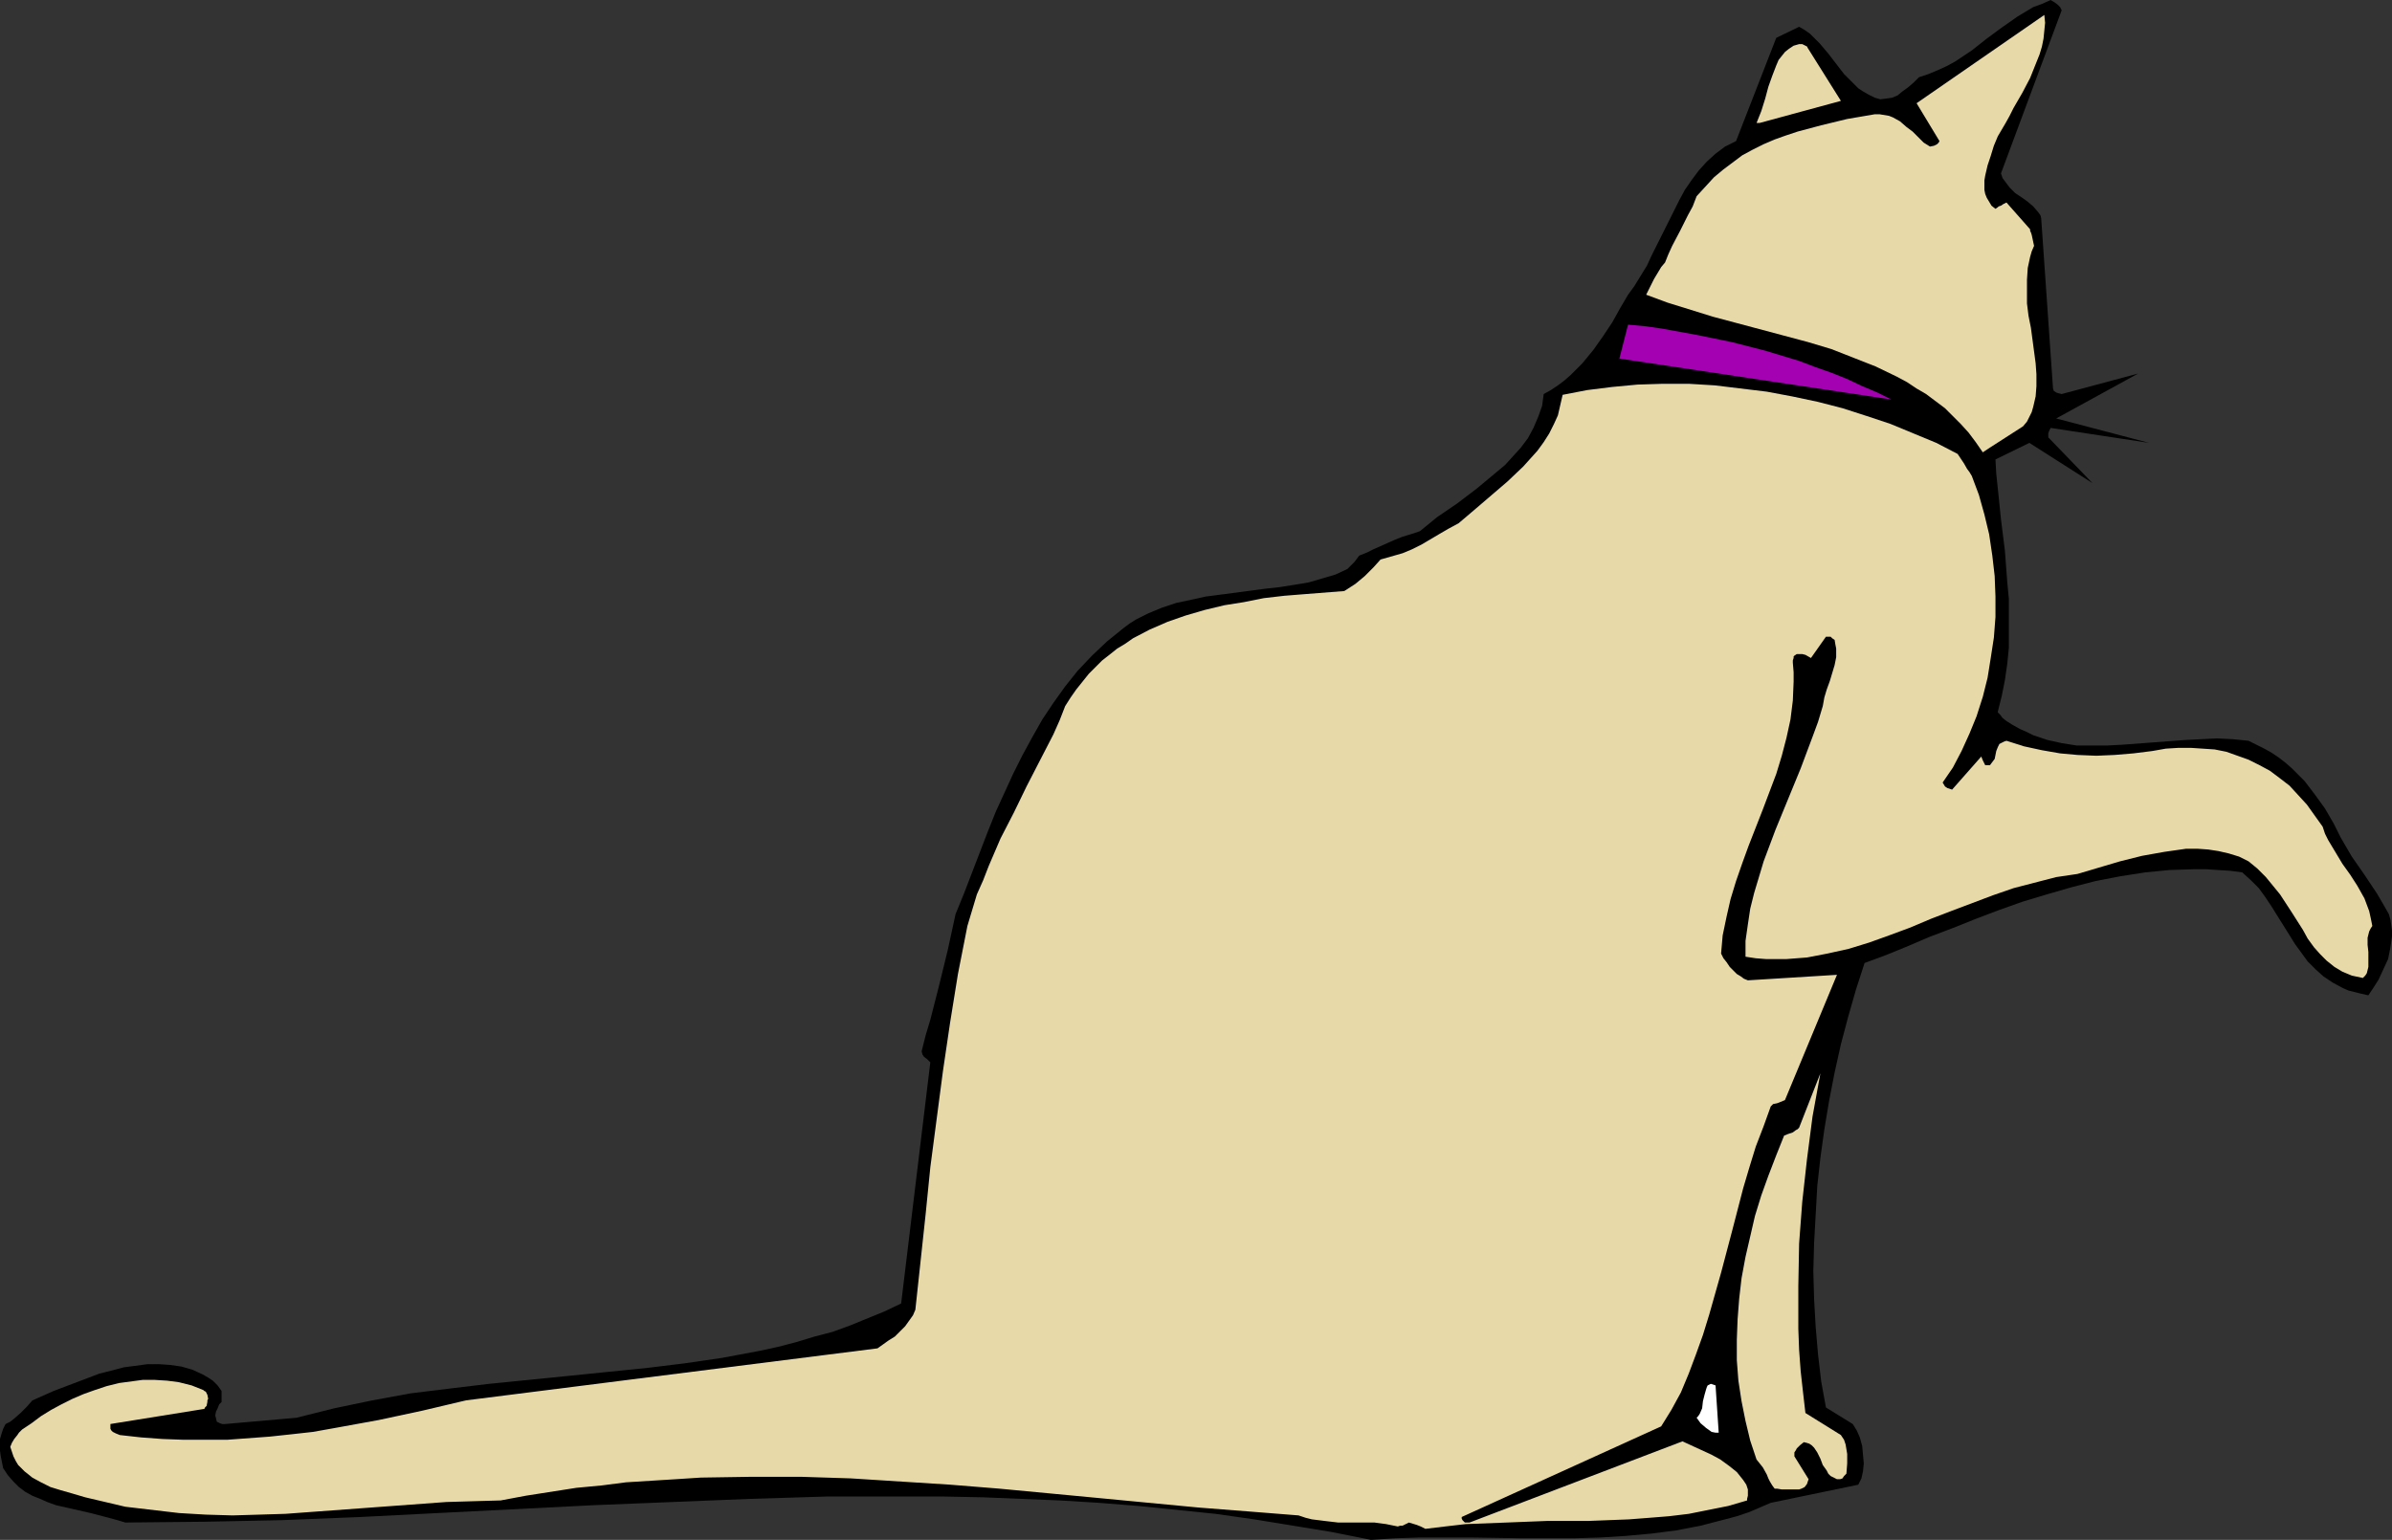
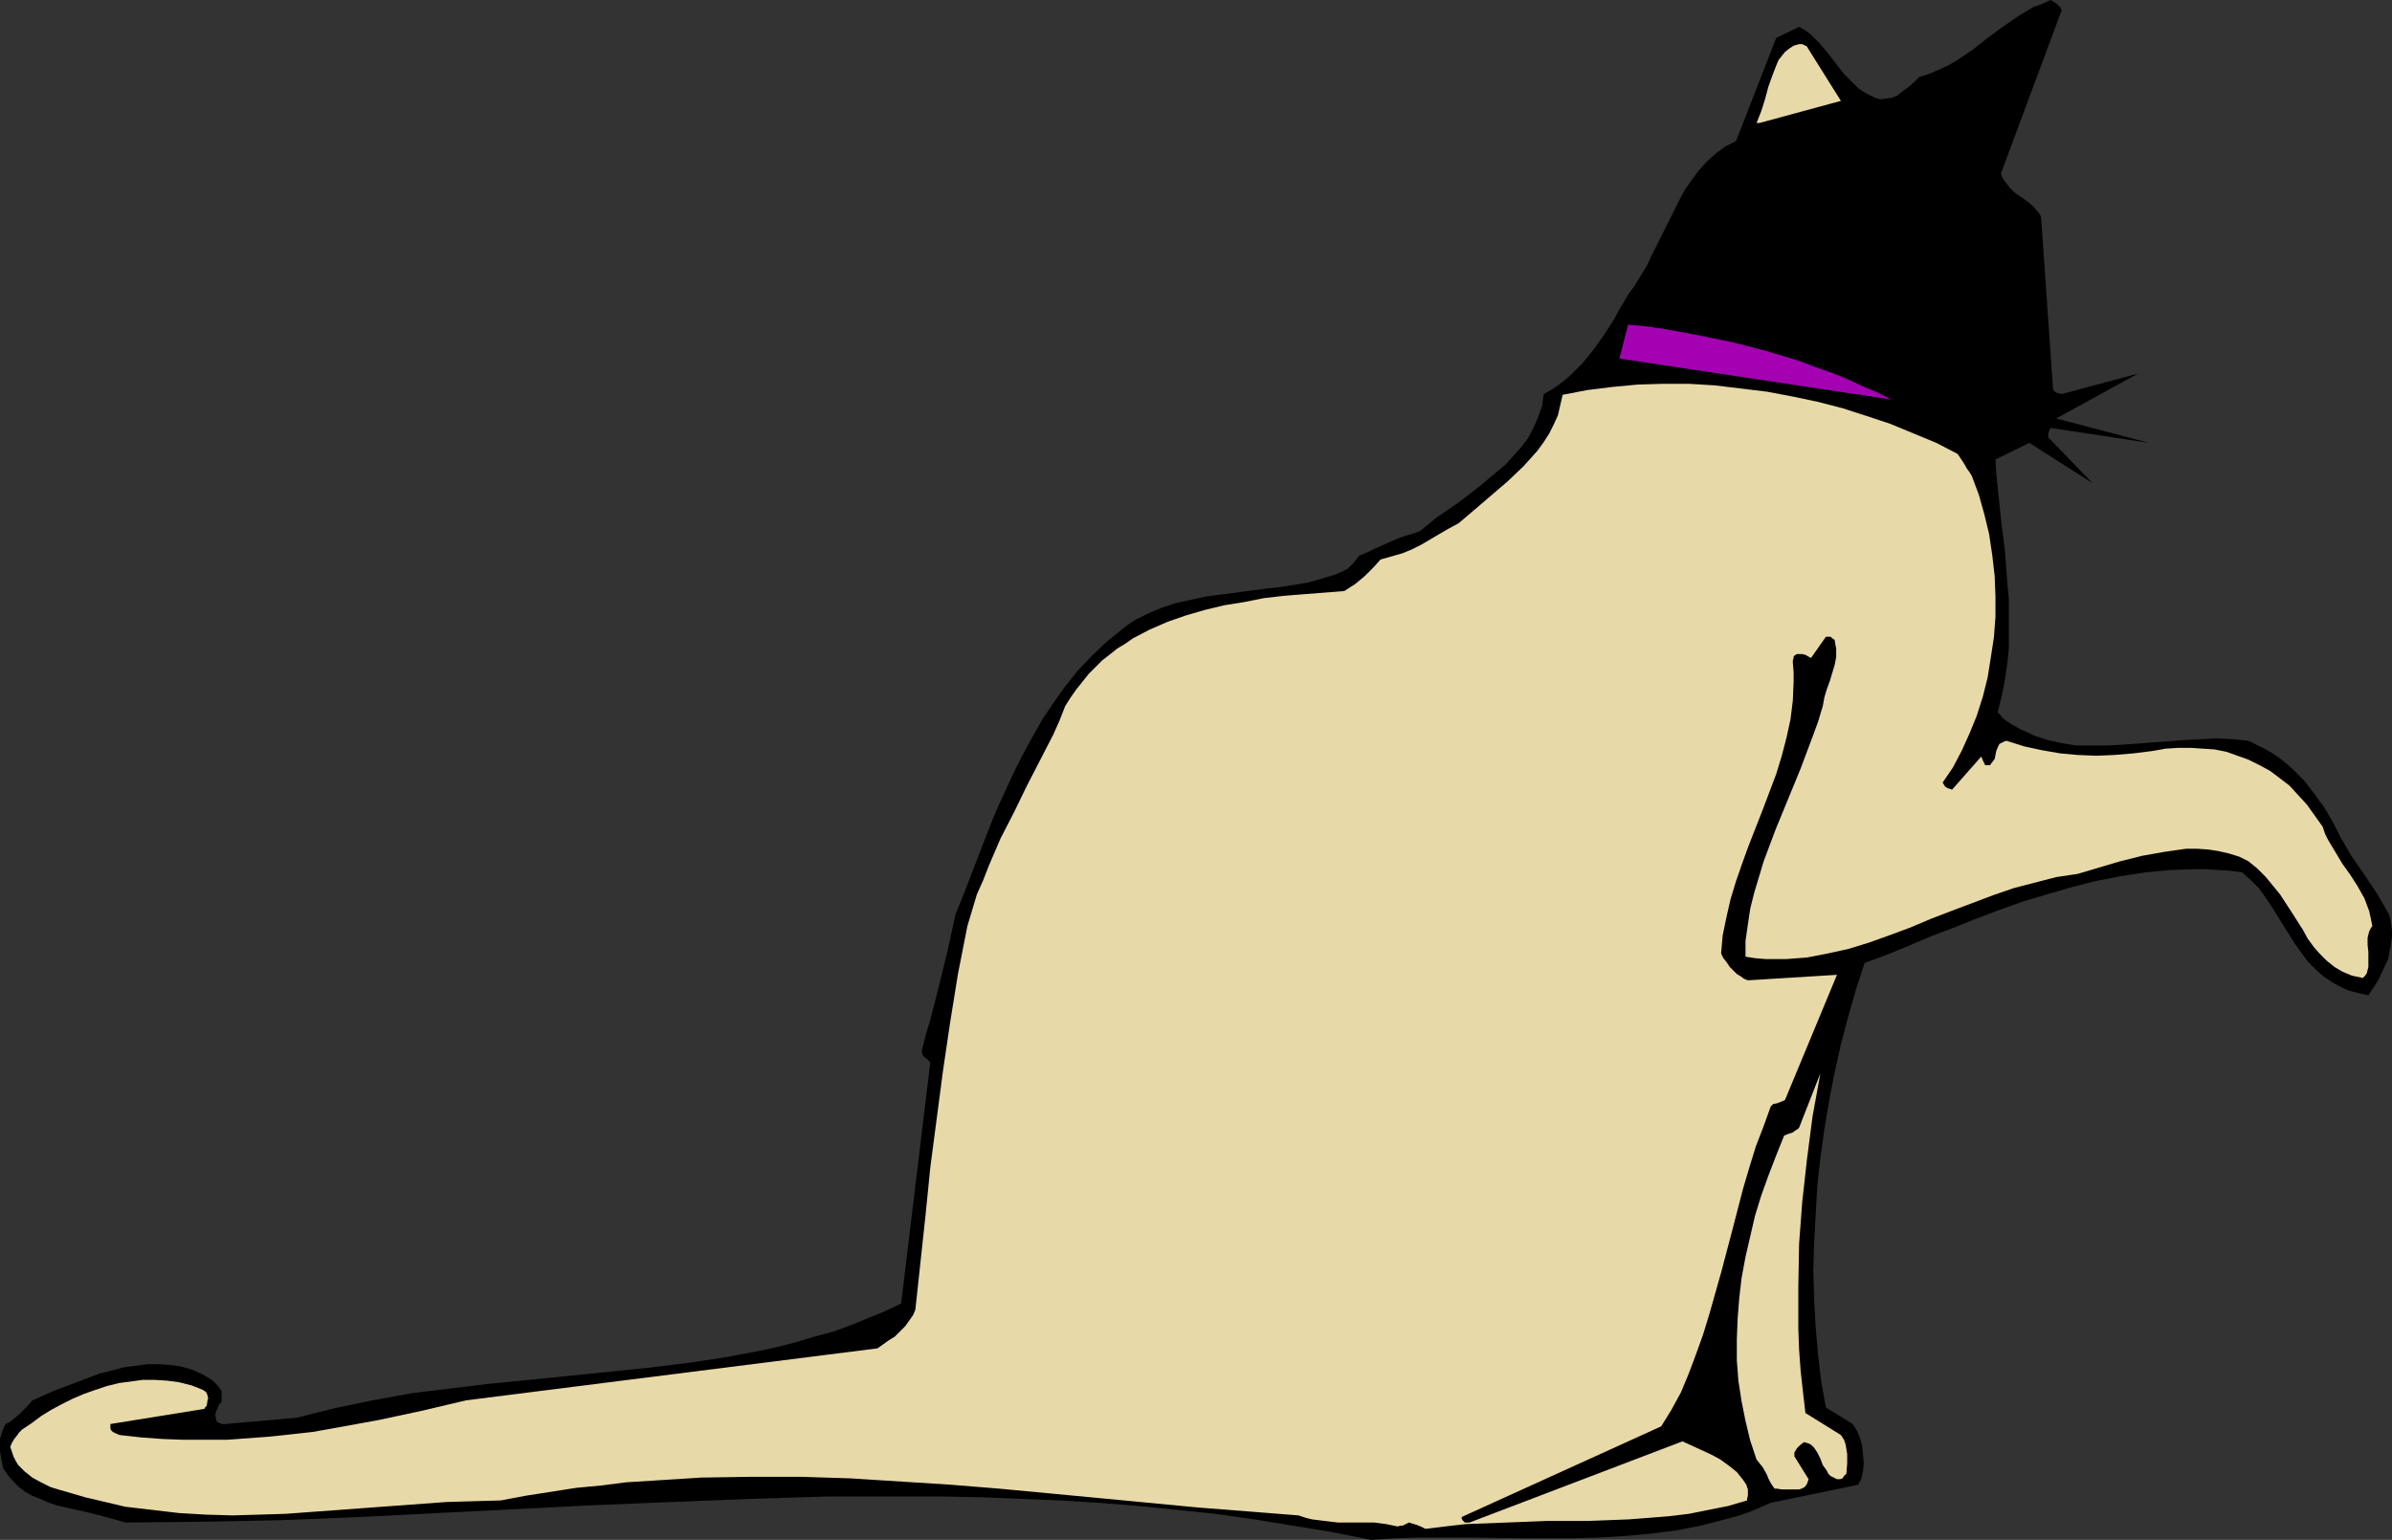
<svg xmlns="http://www.w3.org/2000/svg" xmlns:ns1="http://sodipodi.sourceforge.net/DTD/sodipodi-0.dtd" xmlns:ns2="http://www.inkscape.org/namespaces/inkscape" version="1.0" width="129.724mm" height="83.535mm" id="svg7" ns1:docname="Cat 13.wmf">
  <rect width="100%" height="100%" fill="#333333" stroke="none" />
  <ns1:namedview id="namedview7" pagecolor="#ffffff" bordercolor="#000000" borderopacity="0.25" ns2:showpageshadow="2" ns2:pageopacity="0.0" ns2:pagecheckerboard="0" ns2:deskcolor="#d1d1d1" ns2:document-units="mm" />
  <defs id="defs1">
    <pattern id="WMFhbasepattern" patternUnits="userSpaceOnUse" width="6" height="6" x="0" y="0" />
  </defs>
  <path style="fill:#000000;fill-opacity:1;fill-rule:evenodd;stroke:none" d="m 281.022,315.723 5.01,-0.323 5.01,-0.162 h 5.171 5.333 l 10.504,0.162 h 10.666 l 5.333,-0.162 5.171,-0.323 5.333,-0.485 5.01,-0.646 5.01,-0.969 5.01,-1.293 2.424,-0.646 2.424,-0.808 2.262,-0.969 2.262,-0.969 17.938,-3.716 0.323,-0.646 0.323,-0.646 0.323,-1.454 0.162,-1.616 -0.162,-1.777 -0.162,-1.777 -0.485,-1.777 -0.646,-1.454 -0.808,-1.293 v 0 l -5.494,-3.393 -0.97,-5.332 -0.646,-5.494 -0.485,-5.655 -0.323,-5.655 -0.162,-5.817 0.162,-5.817 0.323,-5.817 0.323,-5.817 0.646,-5.817 0.808,-5.817 0.97,-5.817 1.131,-5.817 1.293,-5.817 1.454,-5.494 1.616,-5.655 1.778,-5.494 4.363,-1.616 4.363,-1.777 4.525,-1.939 4.686,-1.777 4.848,-1.939 4.686,-1.777 5.01,-1.777 4.848,-1.454 5.01,-1.454 5.01,-1.293 5.01,-0.969 5.171,-0.808 5.01,-0.485 5.01,-0.162 h 2.424 l 2.424,0.162 2.586,0.162 2.424,0.323 1.778,1.616 1.616,1.616 1.293,1.777 1.293,1.939 2.424,3.878 2.424,3.878 1.293,1.777 1.293,1.777 1.616,1.616 1.616,1.454 1.939,1.293 2.101,1.131 1.131,0.485 1.293,0.323 1.293,0.323 1.454,0.323 0.97,-1.454 1.131,-1.777 0.97,-2.101 0.97,-2.101 0.485,-2.424 0.162,-1.131 0.162,-1.131 v -1.131 l -0.162,-1.131 -0.162,-1.131 -0.323,-1.131 -1.293,-2.262 -1.131,-1.939 -2.586,-3.878 -2.586,-3.716 -1.131,-1.939 -1.131,-1.939 -1.454,-2.908 -1.778,-3.07 -2.101,-2.908 -2.101,-2.747 -1.293,-1.293 -1.293,-1.293 -1.293,-1.131 -1.454,-1.131 -1.454,-0.969 -1.454,-0.808 -1.616,-0.808 -1.616,-0.808 -3.232,-0.323 -3.232,-0.162 -3.232,0.162 -3.232,0.162 -6.464,0.485 -6.464,0.485 -3.07,0.162 h -3.232 -3.07 l -3.07,-0.485 -2.909,-0.646 -2.909,-0.969 -1.293,-0.646 -1.454,-0.646 -1.454,-0.808 -1.293,-0.808 -0.808,-0.646 -0.485,-0.646 -0.485,-0.485 v 0 -0.162 l 0.808,-3.232 0.646,-3.232 0.485,-3.393 0.323,-3.232 v -3.393 -3.393 -3.232 l -0.323,-3.393 -0.485,-6.463 -0.808,-6.463 -0.646,-6.302 -0.323,-3.07 -0.162,-2.908 6.949,-3.393 12.928,8.24 -9.05,-9.372 V 89.352 88.868 l 0.162,-0.485 0.323,-0.646 20.2,3.07 -19.069,-5.009 16.806,-9.21 -15.675,4.201 -0.646,-0.162 -0.485,-0.162 -0.485,-0.323 -0.162,-0.485 -2.424,-34.901 -0.162,-0.646 -0.485,-0.646 -0.97,-1.131 -1.131,-0.969 -1.131,-0.808 -1.454,-0.969 -1.131,-1.131 -0.97,-1.293 -0.485,-0.646 -0.323,-0.969 12.443,-33.447 -0.323,-0.646 -0.485,-0.485 -0.646,-0.485 L 420.321,0 l -1.778,0.808 -1.778,0.646 -1.616,0.969 -1.616,0.969 -3.232,2.262 -3.07,2.262 -3.07,2.424 -3.394,2.262 -1.778,0.969 -1.778,0.808 -1.939,0.808 -1.939,0.646 -1.131,1.131 -1.131,0.969 -1.131,0.808 -0.97,0.808 -1.131,0.485 -1.131,0.162 -1.293,0.162 -1.131,-0.323 -1.293,-0.646 -1.131,-0.646 -0.97,-0.646 -0.97,-0.969 -1.939,-1.939 -3.232,-4.201 -1.778,-2.101 -0.97,-0.969 -0.97,-0.969 -1.131,-0.808 -1.131,-0.646 -4.686,2.262 -8.242,21.167 -2.262,1.131 -1.939,1.454 -1.778,1.616 -1.616,1.777 -1.454,1.939 -1.454,2.101 -1.131,2.101 -1.131,2.262 -4.525,9.048 -0.97,2.101 -1.293,2.101 -1.293,2.101 -1.293,1.777 -1.616,2.747 -1.616,2.908 -1.939,2.908 -1.939,2.747 -2.262,2.747 -2.424,2.424 -1.293,1.131 -1.293,0.969 -1.454,0.969 -1.454,0.808 -0.323,2.424 -0.808,2.262 -0.97,2.262 -1.131,2.101 -1.454,1.939 -1.616,1.777 -1.616,1.777 -1.939,1.616 -3.878,3.232 -4.04,3.07 -4.04,2.747 -1.778,1.454 -1.778,1.454 -1.939,0.646 -1.616,0.485 -1.616,0.646 -1.454,0.646 -2.909,1.293 -1.293,0.646 -1.616,0.646 -0.97,1.293 -0.646,0.646 -0.808,0.808 -2.424,1.131 -2.747,0.808 -2.747,0.808 -2.909,0.485 -3.07,0.485 -2.909,0.323 -6.141,0.808 -6.141,0.808 -2.909,0.646 -3.07,0.646 -2.909,0.969 -2.747,1.131 -2.586,1.293 -1.293,0.808 -1.293,0.969 -3.394,2.747 -3.07,2.908 -2.909,3.07 -2.586,3.232 -2.424,3.393 -2.262,3.393 -2.101,3.716 -1.939,3.555 -1.939,3.878 -1.778,3.878 -1.778,3.878 -1.616,4.039 -3.232,8.402 -1.616,4.201 -1.778,4.363 -1.616,7.433 -1.778,7.271 -1.778,6.948 -0.97,3.232 -0.808,3.232 0.162,0.646 0.323,0.485 0.646,0.485 0.323,0.323 0.323,0.323 -5.979,49.443 -3.394,1.616 -3.555,1.454 -3.555,1.454 -3.555,1.293 -3.717,0.969 -3.717,1.131 -3.717,0.969 -3.717,0.808 -7.757,1.454 -7.757,1.131 -7.918,0.969 -8.08,0.808 -7.918,0.808 -8.08,0.808 -8.08,0.808 -8.08,0.969 -7.918,0.969 -7.918,1.454 -3.878,0.808 -3.878,0.808 -3.878,0.969 -3.878,0.969 -14.706,1.293 v 0 h -0.485 l -0.485,-0.162 -0.323,-0.162 -0.323,-0.162 -0.162,-0.646 -0.162,-0.646 0.162,-0.808 0.323,-0.646 0.323,-0.808 0.485,-0.485 v -2.262 l -0.808,-1.131 -0.97,-0.969 -0.97,-0.646 -1.131,-0.646 -2.101,-0.969 -2.262,-0.646 -2.262,-0.323 -2.262,-0.162 h -2.424 l -2.424,0.323 -2.424,0.323 -2.424,0.646 -2.586,0.646 -4.686,1.777 -4.686,1.777 -4.363,1.939 -1.131,1.293 -1.293,1.293 -1.293,1.131 -0.808,0.646 -0.97,0.485 -0.485,0.969 -0.323,0.969 L 0,295.041 v 1.293 1.131 l 0.162,1.131 0.485,2.424 0.97,1.454 1.131,1.293 1.131,1.131 1.293,0.969 1.454,0.808 1.616,0.646 1.454,0.646 1.778,0.646 3.555,0.808 3.555,0.808 3.717,0.969 1.778,0.485 1.616,0.485 16.16,-0.162 15.837,-0.323 16.16,-0.646 15.837,-0.808 31.997,-1.616 15.998,-0.646 15.998,-0.646 15.837,-0.485 h 15.998 7.918 l 8.08,0.162 7.918,0.323 7.918,0.323 7.918,0.485 8.08,0.646 7.918,0.808 7.918,0.808 7.918,1.131 7.918,1.293 7.918,1.293 z" id="path1" />
  <path style="fill:#e8d9a8;fill-opacity:1;fill-rule:evenodd;stroke:none" d="m 286.516,312.976 0.485,-0.162 h 0.485 l 0.646,-0.323 0.646,-0.323 1.616,0.485 0.808,0.323 0.97,0.485 4.04,-0.485 4.202,-0.485 8.403,-0.323 8.242,-0.323 h 8.403 l 8.403,-0.323 4.202,-0.323 4.04,-0.323 4.04,-0.485 4.04,-0.808 4.04,-0.808 3.878,-1.131 v -0.323 l 0.162,-0.646 v -1.293 l -0.323,-0.969 -0.646,-0.969 -0.646,-0.808 -0.646,-0.808 -1.616,-1.293 -1.778,-1.293 -1.778,-0.969 -2.101,-0.969 -3.878,-1.777 -43.632,16.642 h -0.485 -0.485 l -0.485,-0.485 -0.162,-0.323 v -0.323 l 40.885,-18.581 2.101,-3.393 1.939,-3.555 1.616,-3.878 1.454,-3.878 1.454,-4.039 1.293,-4.201 2.424,-8.564 2.262,-8.564 2.262,-8.725 1.293,-4.363 1.293,-4.201 1.616,-4.201 1.454,-4.039 0.323,-0.323 0.162,-0.162 0.808,-0.162 0.808,-0.323 0.808,-0.323 10.666,-25.691 -18.261,1.131 -0.808,-0.323 -0.646,-0.485 -0.808,-0.485 -1.454,-1.454 -0.646,-0.969 -0.646,-0.808 -0.485,-0.969 0.323,-3.716 0.808,-3.878 0.808,-3.555 1.131,-3.716 1.293,-3.716 1.293,-3.555 1.454,-3.716 1.454,-3.716 2.747,-7.271 1.131,-3.716 0.97,-3.716 0.808,-3.716 0.485,-3.878 0.162,-3.878 v -1.939 l -0.162,-1.939 v -0.485 l 0.162,-0.485 v -0.323 l 0.162,-0.162 0.485,-0.323 h 0.485 0.646 l 0.646,0.162 1.131,0.646 3.07,-4.363 h 0.97 l 0.323,0.323 0.485,0.323 0.162,0.969 0.162,0.808 v 1.777 l -0.323,1.616 -0.485,1.616 -0.485,1.616 -0.646,1.777 -0.485,1.616 -0.323,1.777 -0.97,3.232 -1.131,3.07 -2.424,6.463 -2.586,6.302 -2.586,6.302 -2.424,6.463 -0.97,3.232 -0.97,3.232 -0.808,3.232 -0.485,3.232 -0.485,3.393 v 3.232 l 2.101,0.323 2.101,0.162 h 2.101 2.101 l 2.101,-0.162 2.101,-0.162 4.202,-0.808 4.363,-0.969 4.202,-1.293 4.04,-1.454 4.363,-1.616 4.202,-1.777 4.202,-1.616 8.565,-3.232 4.202,-1.454 4.363,-1.131 4.363,-1.131 4.363,-0.646 4.363,-1.293 4.363,-1.293 4.525,-1.131 4.525,-0.808 2.262,-0.323 2.262,-0.323 h 2.262 l 2.262,0.162 2.101,0.323 2.101,0.485 2.101,0.646 1.939,0.969 1.778,1.454 1.778,1.777 1.454,1.777 1.454,1.777 2.424,3.716 2.262,3.555 0.97,1.777 1.293,1.777 1.293,1.454 1.293,1.293 1.616,1.293 1.616,0.969 1.939,0.808 2.262,0.485 0.485,-0.485 0.323,-0.485 0.162,-0.646 0.162,-0.646 v -1.454 -1.616 l -0.162,-1.454 v -1.454 l 0.162,-0.646 0.162,-0.646 0.323,-0.646 0.323,-0.485 -0.323,-1.616 -0.323,-1.454 -0.485,-1.293 -0.485,-1.293 -1.454,-2.585 -1.454,-2.262 -0.808,-1.131 -0.808,-1.131 -1.454,-2.424 -1.454,-2.424 -0.646,-1.293 -0.485,-1.454 -1.616,-2.262 -1.616,-2.262 -1.778,-1.939 -1.778,-1.939 -2.101,-1.616 -1.939,-1.454 -2.101,-1.131 -2.262,-1.131 -2.262,-0.808 -2.262,-0.808 -2.424,-0.485 -2.424,-0.162 -2.424,-0.162 h -2.586 l -2.586,0.162 -2.747,0.485 -3.878,0.485 -3.878,0.323 -3.717,0.162 -3.878,-0.162 -3.555,-0.323 -3.717,-0.646 -3.717,-0.808 -3.555,-1.131 -0.485,0.162 -0.323,0.162 -0.646,0.323 -0.323,0.646 -0.323,0.808 -0.323,1.616 -0.485,0.646 -0.485,0.646 h -0.323 -0.323 -0.323 l -0.162,-0.323 -0.323,-0.646 -0.323,-0.808 -5.979,6.786 -0.485,-0.162 -0.485,-0.162 -0.485,-0.323 -0.485,-0.808 2.101,-3.07 1.778,-3.393 1.616,-3.555 1.454,-3.555 1.293,-4.039 0.97,-3.878 0.646,-4.039 0.646,-4.201 0.323,-4.201 v -4.201 l -0.162,-4.201 -0.485,-4.201 -0.646,-4.363 -0.97,-4.039 -1.131,-4.039 -1.454,-3.878 -0.485,-0.808 -0.485,-0.646 -0.646,-1.131 -0.646,-0.969 -0.646,-0.969 -4.363,-2.262 -4.686,-1.939 -4.686,-1.939 -4.848,-1.616 -5.01,-1.616 -5.01,-1.293 -5.333,-1.131 -5.171,-0.969 -5.333,-0.646 -5.333,-0.646 -5.333,-0.323 h -5.333 l -5.171,0.162 -5.171,0.485 -5.171,0.646 -5.01,0.969 -0.485,2.101 -0.485,2.101 -0.808,1.777 -0.97,1.939 -1.131,1.777 -1.293,1.777 -1.454,1.616 -1.454,1.616 -3.232,3.07 -3.394,2.908 -3.394,2.908 -3.232,2.747 -2.101,1.131 -1.939,1.131 -3.555,2.101 -1.939,0.969 -1.939,0.808 -2.262,0.646 -2.262,0.646 -1.454,1.616 -1.778,1.777 -1.939,1.616 -2.262,1.454 -8.242,0.646 -4.04,0.323 -4.202,0.485 -4.04,0.808 -4.04,0.646 -4.04,0.969 -3.878,1.131 -3.717,1.293 -3.717,1.616 -3.394,1.777 -1.616,1.131 -1.616,0.969 -1.616,1.293 -1.454,1.131 -1.454,1.454 -1.293,1.293 -1.293,1.616 -1.293,1.616 -1.131,1.616 -1.131,1.777 -1.131,2.908 -1.293,2.908 -2.747,5.332 -2.747,5.332 -2.586,5.332 -2.747,5.332 -2.424,5.655 -1.131,2.908 -1.293,2.908 -0.97,3.232 -0.97,3.232 -1.939,9.856 -1.616,10.018 -1.454,9.856 -1.293,9.856 -1.293,9.856 -0.97,9.695 -2.101,19.551 -0.485,1.131 -0.808,1.131 -0.808,1.131 -0.97,0.969 -1.131,1.131 -1.293,0.808 -1.131,0.808 -1.131,0.808 -84.355,10.664 -8.888,2.101 -9.05,1.939 -8.888,1.616 -4.525,0.808 -4.363,0.485 -4.525,0.485 -4.363,0.323 -4.363,0.323 h -4.525 -4.363 l -4.363,-0.162 -4.363,-0.323 -4.363,-0.485 -0.808,-0.323 -0.646,-0.323 -0.323,-0.323 -0.162,-0.323 v -0.485 -0.485 0 l 19.069,-3.07 h 0.162 l 0.162,-0.323 0.323,-0.323 0.162,-0.808 v -0.323 l 0.162,-0.323 -0.162,-0.808 -0.323,-0.646 -0.323,-0.162 -0.162,-0.162 -2.424,-0.969 -2.586,-0.646 -2.424,-0.323 -2.586,-0.162 h -2.424 l -2.424,0.323 -2.424,0.323 -2.586,0.646 -2.424,0.808 -2.262,0.808 -2.262,0.969 -2.262,1.131 -2.101,1.131 -2.101,1.293 -1.939,1.454 -1.939,1.293 -0.646,0.646 -0.323,0.485 -0.646,0.808 -0.485,0.808 -0.323,0.808 0.323,0.969 0.323,0.969 0.485,0.969 0.485,0.808 0.646,0.646 0.646,0.646 1.616,1.293 1.778,0.969 1.939,0.969 2.101,0.646 2.262,0.646 2.747,0.808 2.747,0.646 5.494,1.293 5.494,0.646 5.494,0.646 5.494,0.323 5.494,0.162 5.494,-0.162 5.333,-0.162 10.989,-0.808 10.989,-0.808 10.989,-0.808 5.494,-0.162 5.656,-0.162 5.171,-0.969 5.171,-0.808 5.171,-0.808 5.171,-0.485 5.01,-0.646 10.342,-0.646 5.01,-0.323 10.342,-0.162 h 10.181 l 10.181,0.323 10.181,0.646 10.181,0.646 10.019,0.808 20.523,1.939 20.362,1.939 10.342,0.808 10.181,0.808 1.454,0.485 1.293,0.323 2.586,0.323 2.747,0.323 h 5.01 2.424 l 2.424,0.323 z" id="path2" />
  <path style="fill:#e8d9a8;fill-opacity:1;fill-rule:evenodd;stroke:none" d="m 365.216,305.382 h 3.555 l 0.485,-0.162 0.646,-0.323 0.485,-0.646 0.162,-0.485 0.162,-0.485 -2.909,-4.686 v -0.485 -0.323 l 0.323,-0.485 0.162,-0.323 0.646,-0.646 0.808,-0.646 0.646,0.162 0.485,0.162 0.485,0.323 0.485,0.485 0.646,0.969 0.646,1.293 0.485,1.293 0.808,1.131 0.323,0.646 0.485,0.485 0.646,0.323 0.646,0.323 h 0.646 l 0.485,-0.162 0.323,-0.485 0.485,-0.485 0.162,-2.101 v -1.939 l -0.162,-0.969 -0.162,-0.969 -0.323,-0.969 -0.646,-0.969 -7.272,-4.524 -0.485,-4.201 -0.485,-4.363 -0.323,-4.363 -0.162,-4.363 v -4.363 -4.363 l 0.162,-8.725 0.646,-8.564 0.97,-8.725 1.131,-8.725 1.616,-8.887 -4.363,11.149 -0.323,0.323 -0.323,0.162 -0.646,0.485 -0.97,0.323 -0.808,0.323 -1.616,4.039 -1.616,4.201 -1.454,4.039 -1.293,4.201 -0.97,4.201 -0.97,4.201 -0.808,4.363 -0.485,4.201 -0.323,4.201 -0.162,4.201 v 4.201 l 0.323,4.201 0.646,4.201 0.808,4.039 0.97,4.039 1.293,3.878 0.646,0.808 0.646,0.808 0.808,1.454 0.323,0.808 0.323,0.646 0.485,0.808 0.485,0.646 h 0.485 z" id="path3" />
-   <path style="fill:#ffffff;fill-opacity:1;fill-rule:evenodd;stroke:none" d="m 352.288,293.748 -0.646,-9.695 -0.485,-0.162 -0.485,-0.162 -0.323,0.162 -0.323,0.162 -0.162,0.323 -0.162,0.485 -0.323,1.131 -0.323,1.293 -0.162,1.454 -0.485,1.131 -0.323,0.485 -0.323,0.323 0.808,1.131 1.131,0.969 1.131,0.808 0.808,0.162 z" id="path4" />
-   <path style="fill:#e8d9a8;fill-opacity:1;fill-rule:evenodd;stroke:none" d="m 407.878,91.776 6.787,-4.363 0.808,-0.969 0.485,-0.969 0.485,-0.969 0.323,-1.131 0.485,-2.101 0.162,-2.101 v -2.424 l -0.162,-2.262 -0.646,-4.847 -0.323,-2.424 -0.485,-2.424 -0.323,-2.585 v -2.424 -2.424 l 0.162,-2.424 0.485,-2.262 0.323,-1.131 0.485,-1.131 -0.485,-2.262 -0.162,-0.485 -0.162,-0.323 v -0.323 0 l -4.848,-5.494 -0.646,0.323 -0.485,0.323 -0.485,0.162 -0.162,0.162 -0.485,0.323 -0.808,-0.646 -0.485,-0.808 -0.485,-0.808 -0.323,-0.808 -0.162,-0.808 v -0.969 -0.969 l 0.162,-0.969 0.485,-2.101 0.646,-1.939 0.646,-2.101 0.808,-1.939 1.616,-2.747 0.808,-1.454 0.808,-1.616 1.778,-3.07 1.616,-3.07 1.293,-3.232 0.646,-1.616 0.485,-1.616 0.323,-1.616 0.162,-1.616 0.162,-1.616 -0.162,-1.616 -26.179,18.097 4.686,7.756 -0.162,0.323 -0.323,0.323 -0.646,0.323 -0.808,0.162 -1.293,-0.808 -1.131,-1.131 -1.131,-1.131 -1.293,-0.969 -1.293,-1.131 -1.454,-0.808 -0.808,-0.323 -0.97,-0.162 -0.97,-0.162 h -0.97 l -5.656,0.969 -5.333,1.293 -2.424,0.646 -2.424,0.646 -2.424,0.808 -2.262,0.808 -2.262,0.969 -2.262,1.131 -2.101,1.131 -1.939,1.454 -1.939,1.454 -1.939,1.616 -1.778,1.939 -1.778,1.939 -0.808,2.101 -0.97,1.777 -1.616,3.232 -1.616,3.07 -0.808,1.777 -0.646,1.616 -0.808,0.969 -0.485,0.808 -0.97,1.616 -0.808,1.616 -0.808,1.616 4.363,1.616 4.686,1.454 4.686,1.454 4.848,1.293 9.696,2.585 4.848,1.293 4.848,1.454 4.525,1.777 4.525,1.777 4.363,2.101 2.101,1.131 1.939,1.293 1.939,1.131 1.939,1.454 1.939,1.454 1.616,1.616 1.616,1.616 1.616,1.777 1.454,1.939 1.454,2.101 z" id="path5" />
  <path style="fill:#a401b3;fill-opacity:1;fill-rule:evenodd;stroke:none" d="m 387.678,81.92 -2.909,-1.454 -3.07,-1.293 -3.07,-1.454 -3.232,-1.293 -3.232,-1.131 -3.394,-1.293 -6.949,-2.101 -6.949,-1.777 -7.11,-1.454 -7.11,-1.293 -3.394,-0.485 -3.555,-0.323 -1.778,6.948 z" id="path6" />
  <path style="fill:#e8d9a8;fill-opacity:1;fill-rule:evenodd;stroke:none" d="m 360.691,25.206 16.645,-4.524 -6.787,-10.826 -0.162,-0.323 -0.323,-0.162 -0.646,-0.323 h -0.646 l -1.131,0.323 -0.97,0.646 -0.808,0.646 -0.646,0.808 -0.646,0.808 -0.485,1.131 -0.808,2.101 -0.808,2.262 -0.646,2.424 -0.808,2.585 -0.97,2.424 z" id="path7" />
</svg>